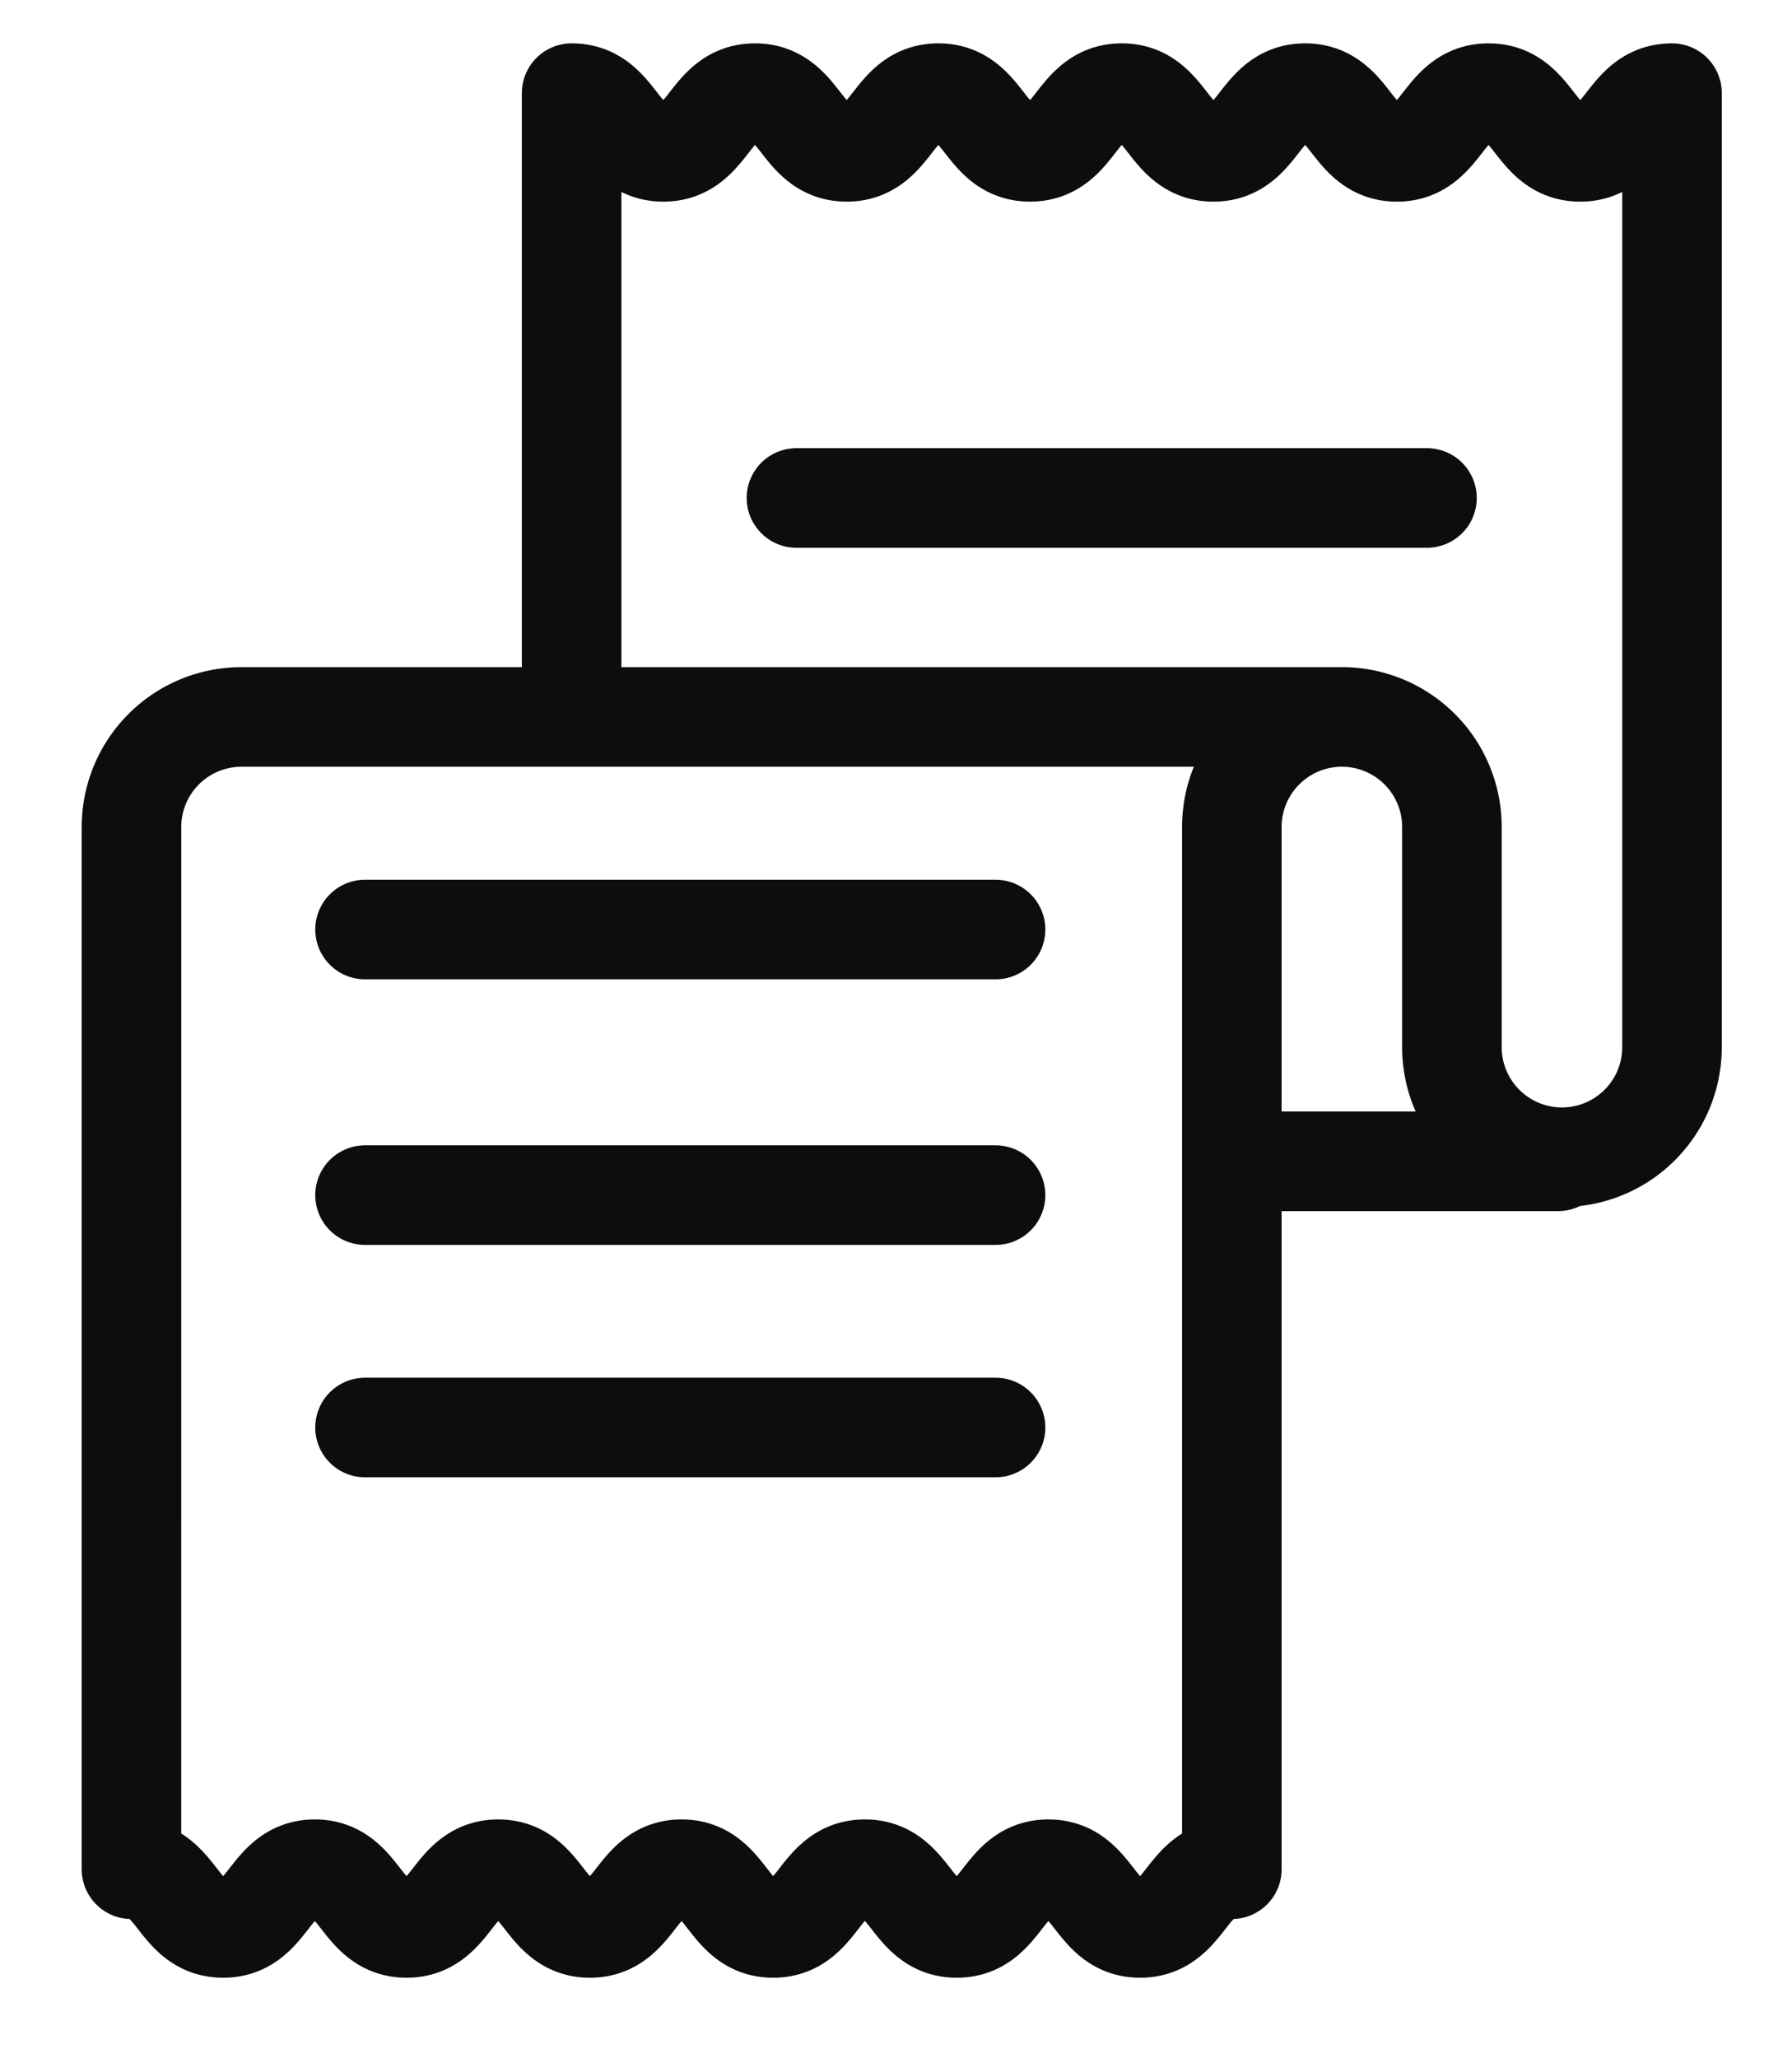
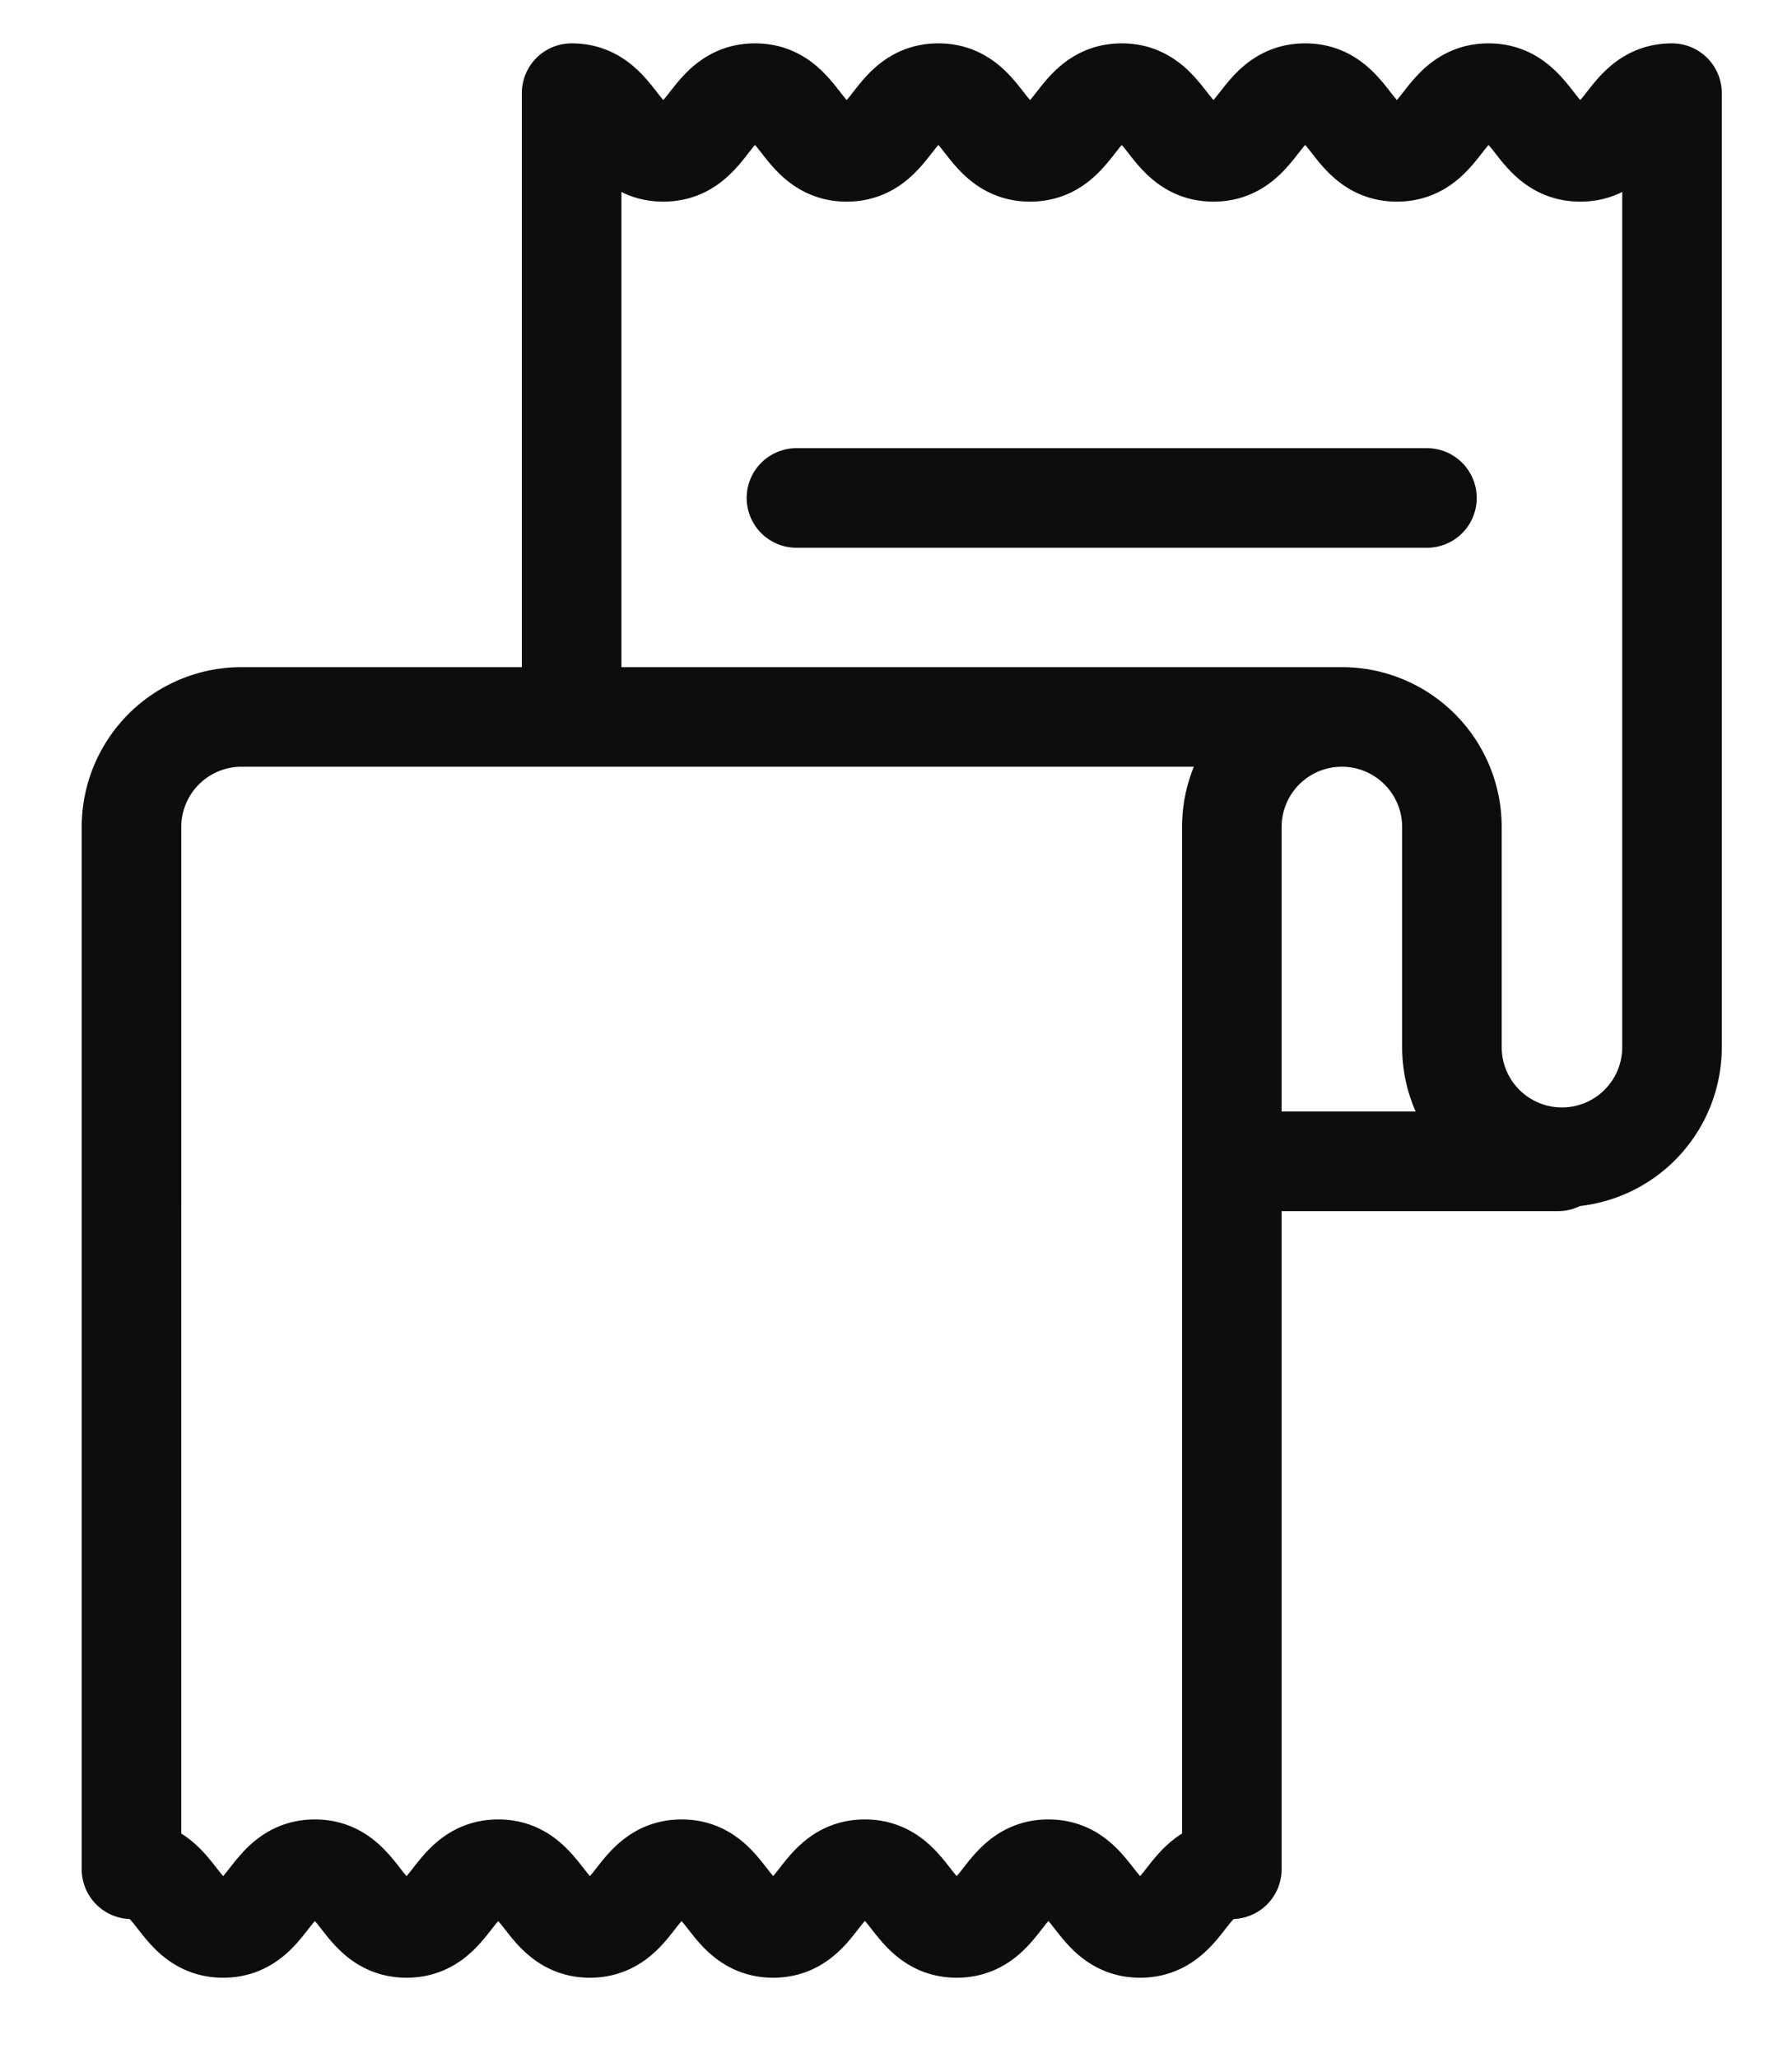
<svg xmlns="http://www.w3.org/2000/svg" viewBox="0 0 54 62">
  <defs>
    <clipPath id="a">
      <path fill="none" stroke="#707070" stroke-width="3" d="M0 0h54v62H0z" data-name="Rectangle 86" />
    </clipPath>
  </defs>
  <g data-name="Step Four - icon">
-     <path fill="none" stroke="#0d0d0d" stroke-linecap="round" stroke-linejoin="round" stroke-width="3" d="M11 28h19" data-name="Line 22" />
-     <path fill="none" stroke="#0d0d0d" stroke-linecap="round" stroke-linejoin="round" stroke-width="3" d="M11 36h19" data-name="Line 23" />
-     <path fill="none" stroke="#0d0d0d" stroke-linecap="round" stroke-linejoin="round" stroke-width="3" d="M11 43h19" data-name="Line 24" />
    <path fill="none" stroke="#0d0d0d" stroke-linecap="round" stroke-linejoin="round" stroke-width="3" d="M24 15h19" data-name="Line 25" />
    <path fill="none" stroke="#0d0d0d" stroke-linecap="round" stroke-linejoin="round" stroke-width="3" d="M46.95 34.982h-9.666" data-name="Line 26" />
    <g data-name="Group 176">
      <g clip-path="url(#a)" data-name="Group 175" transform="translate(0 .001)">
        <path fill="none" stroke="#0d0d0d" stroke-linecap="round" stroke-linejoin="round" stroke-width="3" d="M17.225 21.595V2.805c1.381 0 1.381 1.768 2.763 1.768s1.382-1.768 2.763-1.768 1.382 1.768 2.763 1.768 1.382-1.768 2.763-1.768 1.381 1.768 2.763 1.768 1.382-1.768 2.763-1.768 1.382 1.768 2.763 1.768 1.382-1.768 2.764-1.768 1.382 1.768 2.763 1.768 1.382-1.768 2.763-1.768 1.382 1.768 2.764 1.768 1.382-1.768 2.764-1.768v28.737a3.316 3.316 0 0 1-6.632 0v-6.631a3.316 3.316 0 0 0-6.632 0v31.394c-1.382 0-1.382 1.768-2.764 1.768s-1.381-1.768-2.763-1.768-1.382 1.768-2.763 1.768-1.382-1.768-2.768-1.768-1.382 1.768-2.763 1.768-1.378-1.768-2.759-1.768-1.382 1.768-2.763 1.768-1.382-1.768-2.763-1.768-1.381 1.768-2.763 1.768-1.381-1.768-2.763-1.768-1.381 1.768-2.763 1.768-1.382-1.768-2.763-1.768V24.911a3.316 3.316 0 0 1 3.316-3.316h33.158" data-name="Path 183" />
      </g>
    </g>
  </g>
</svg>